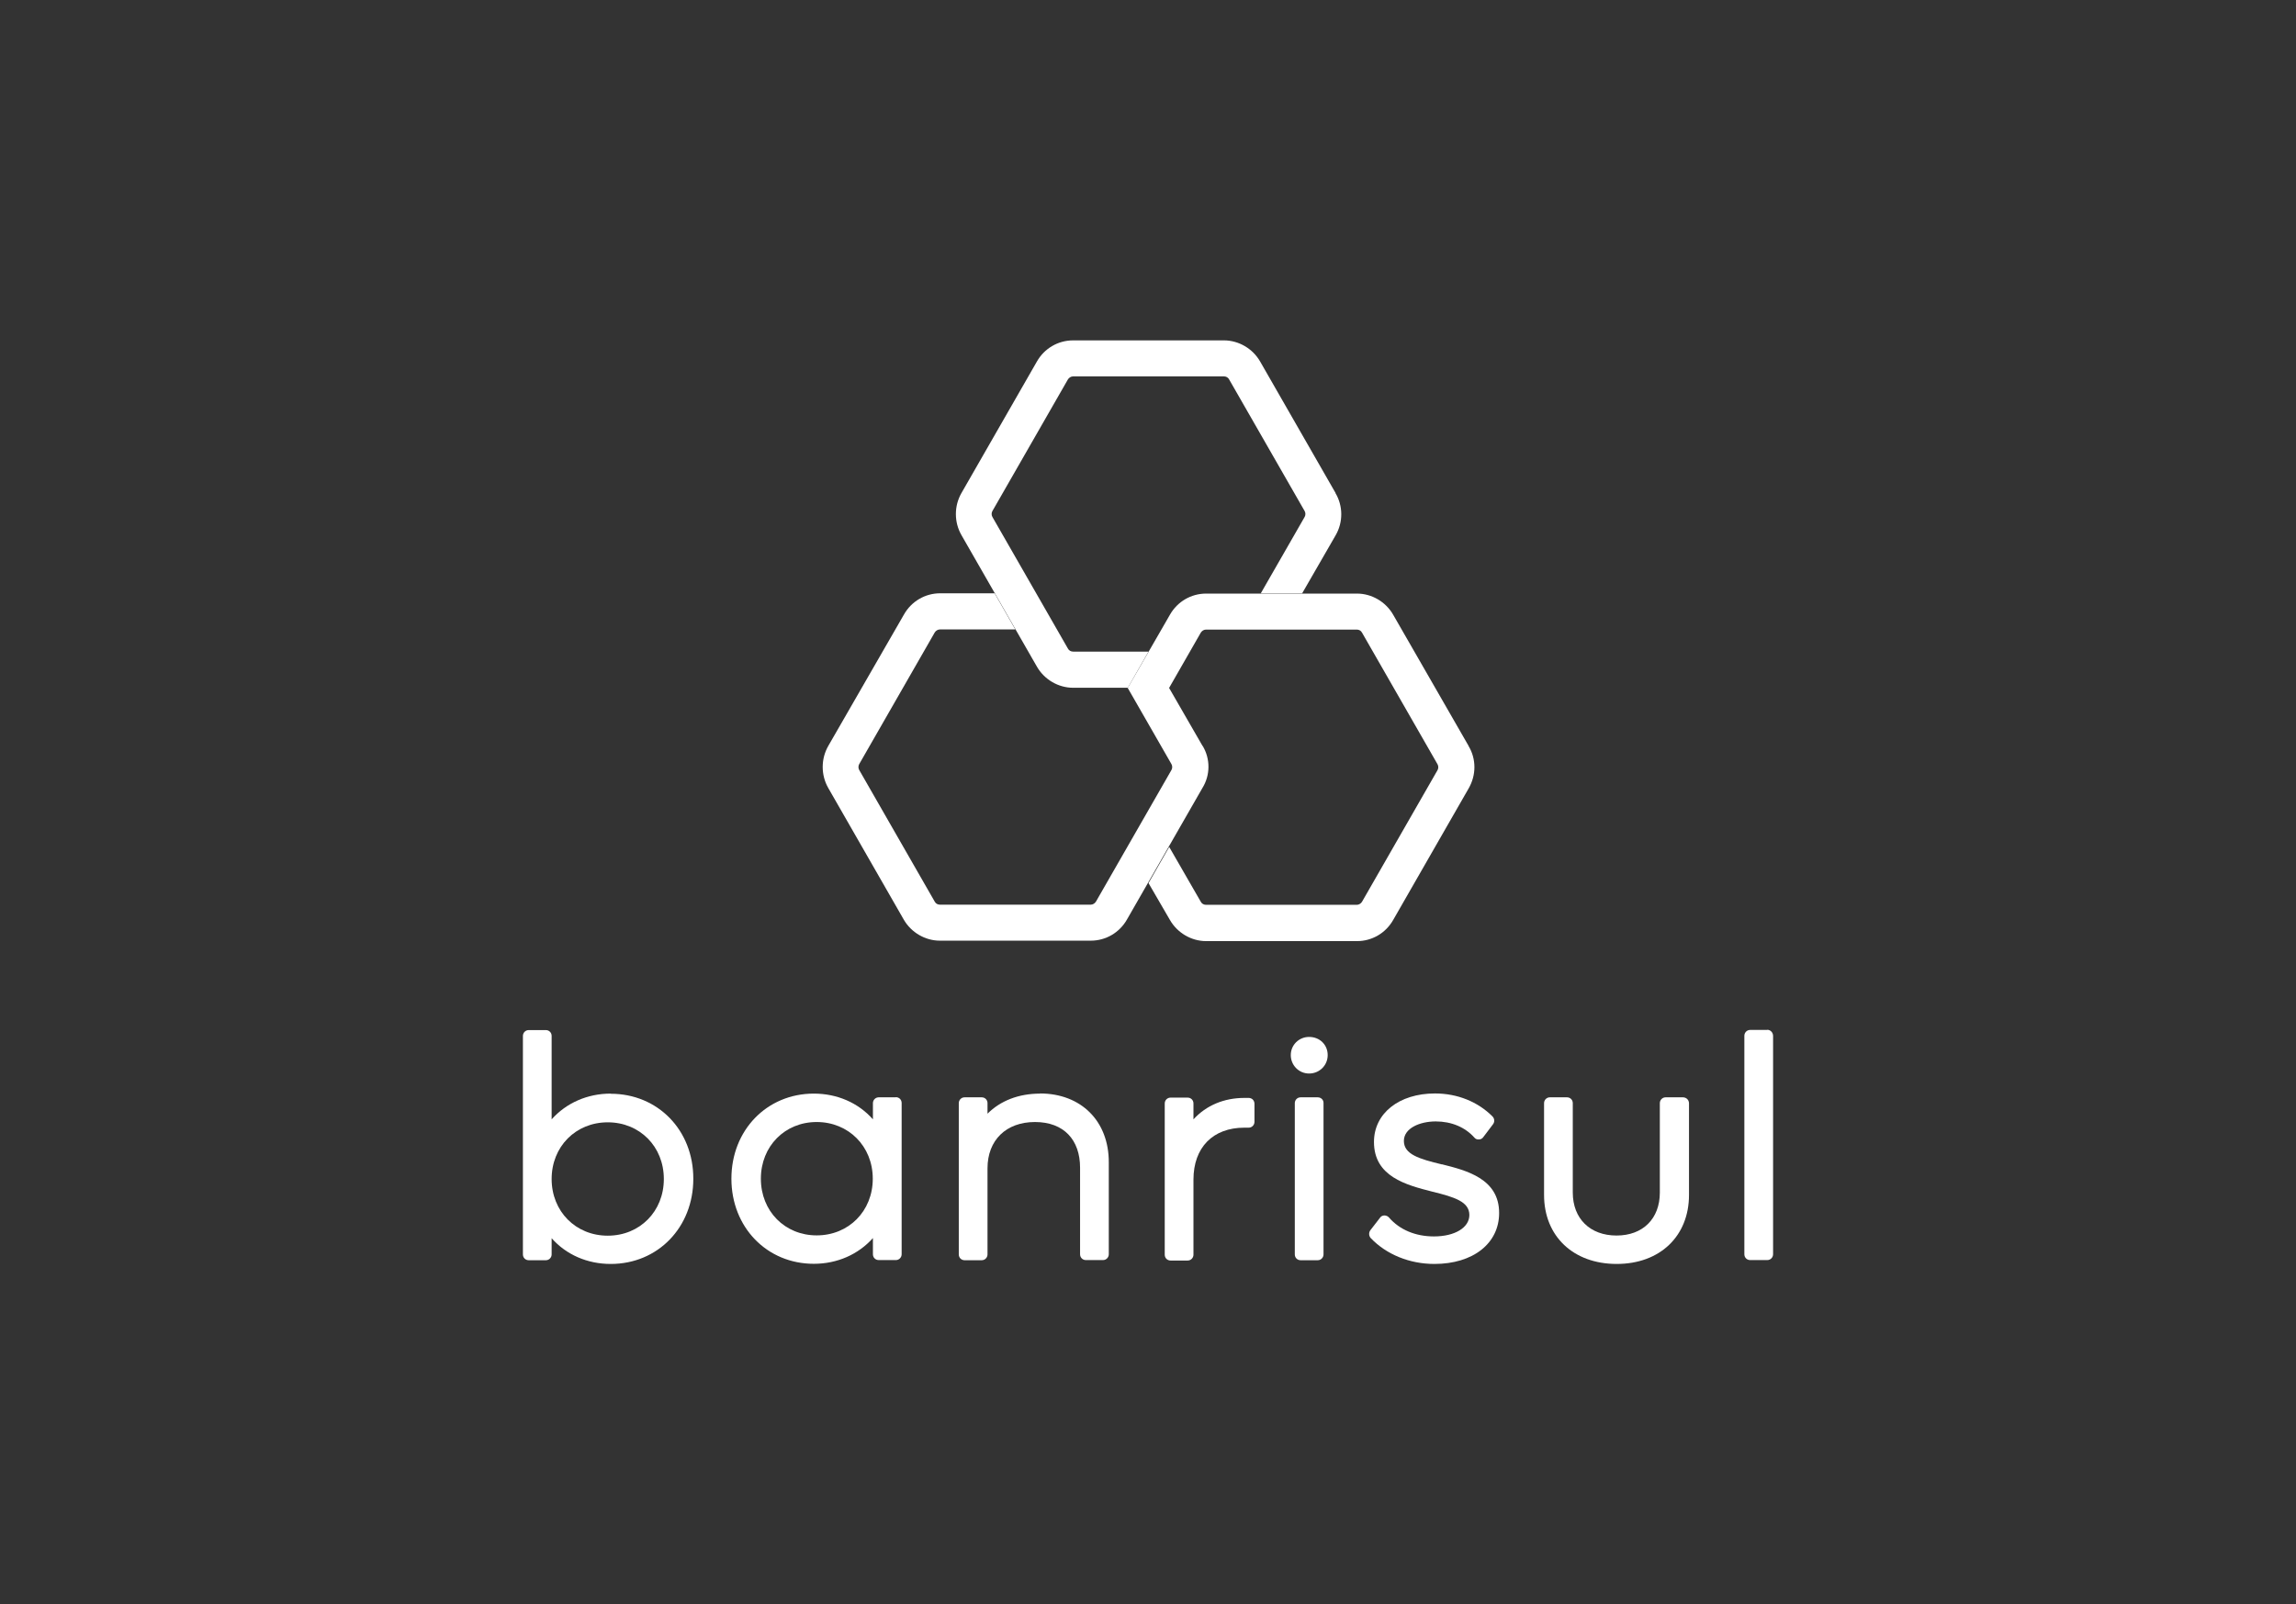
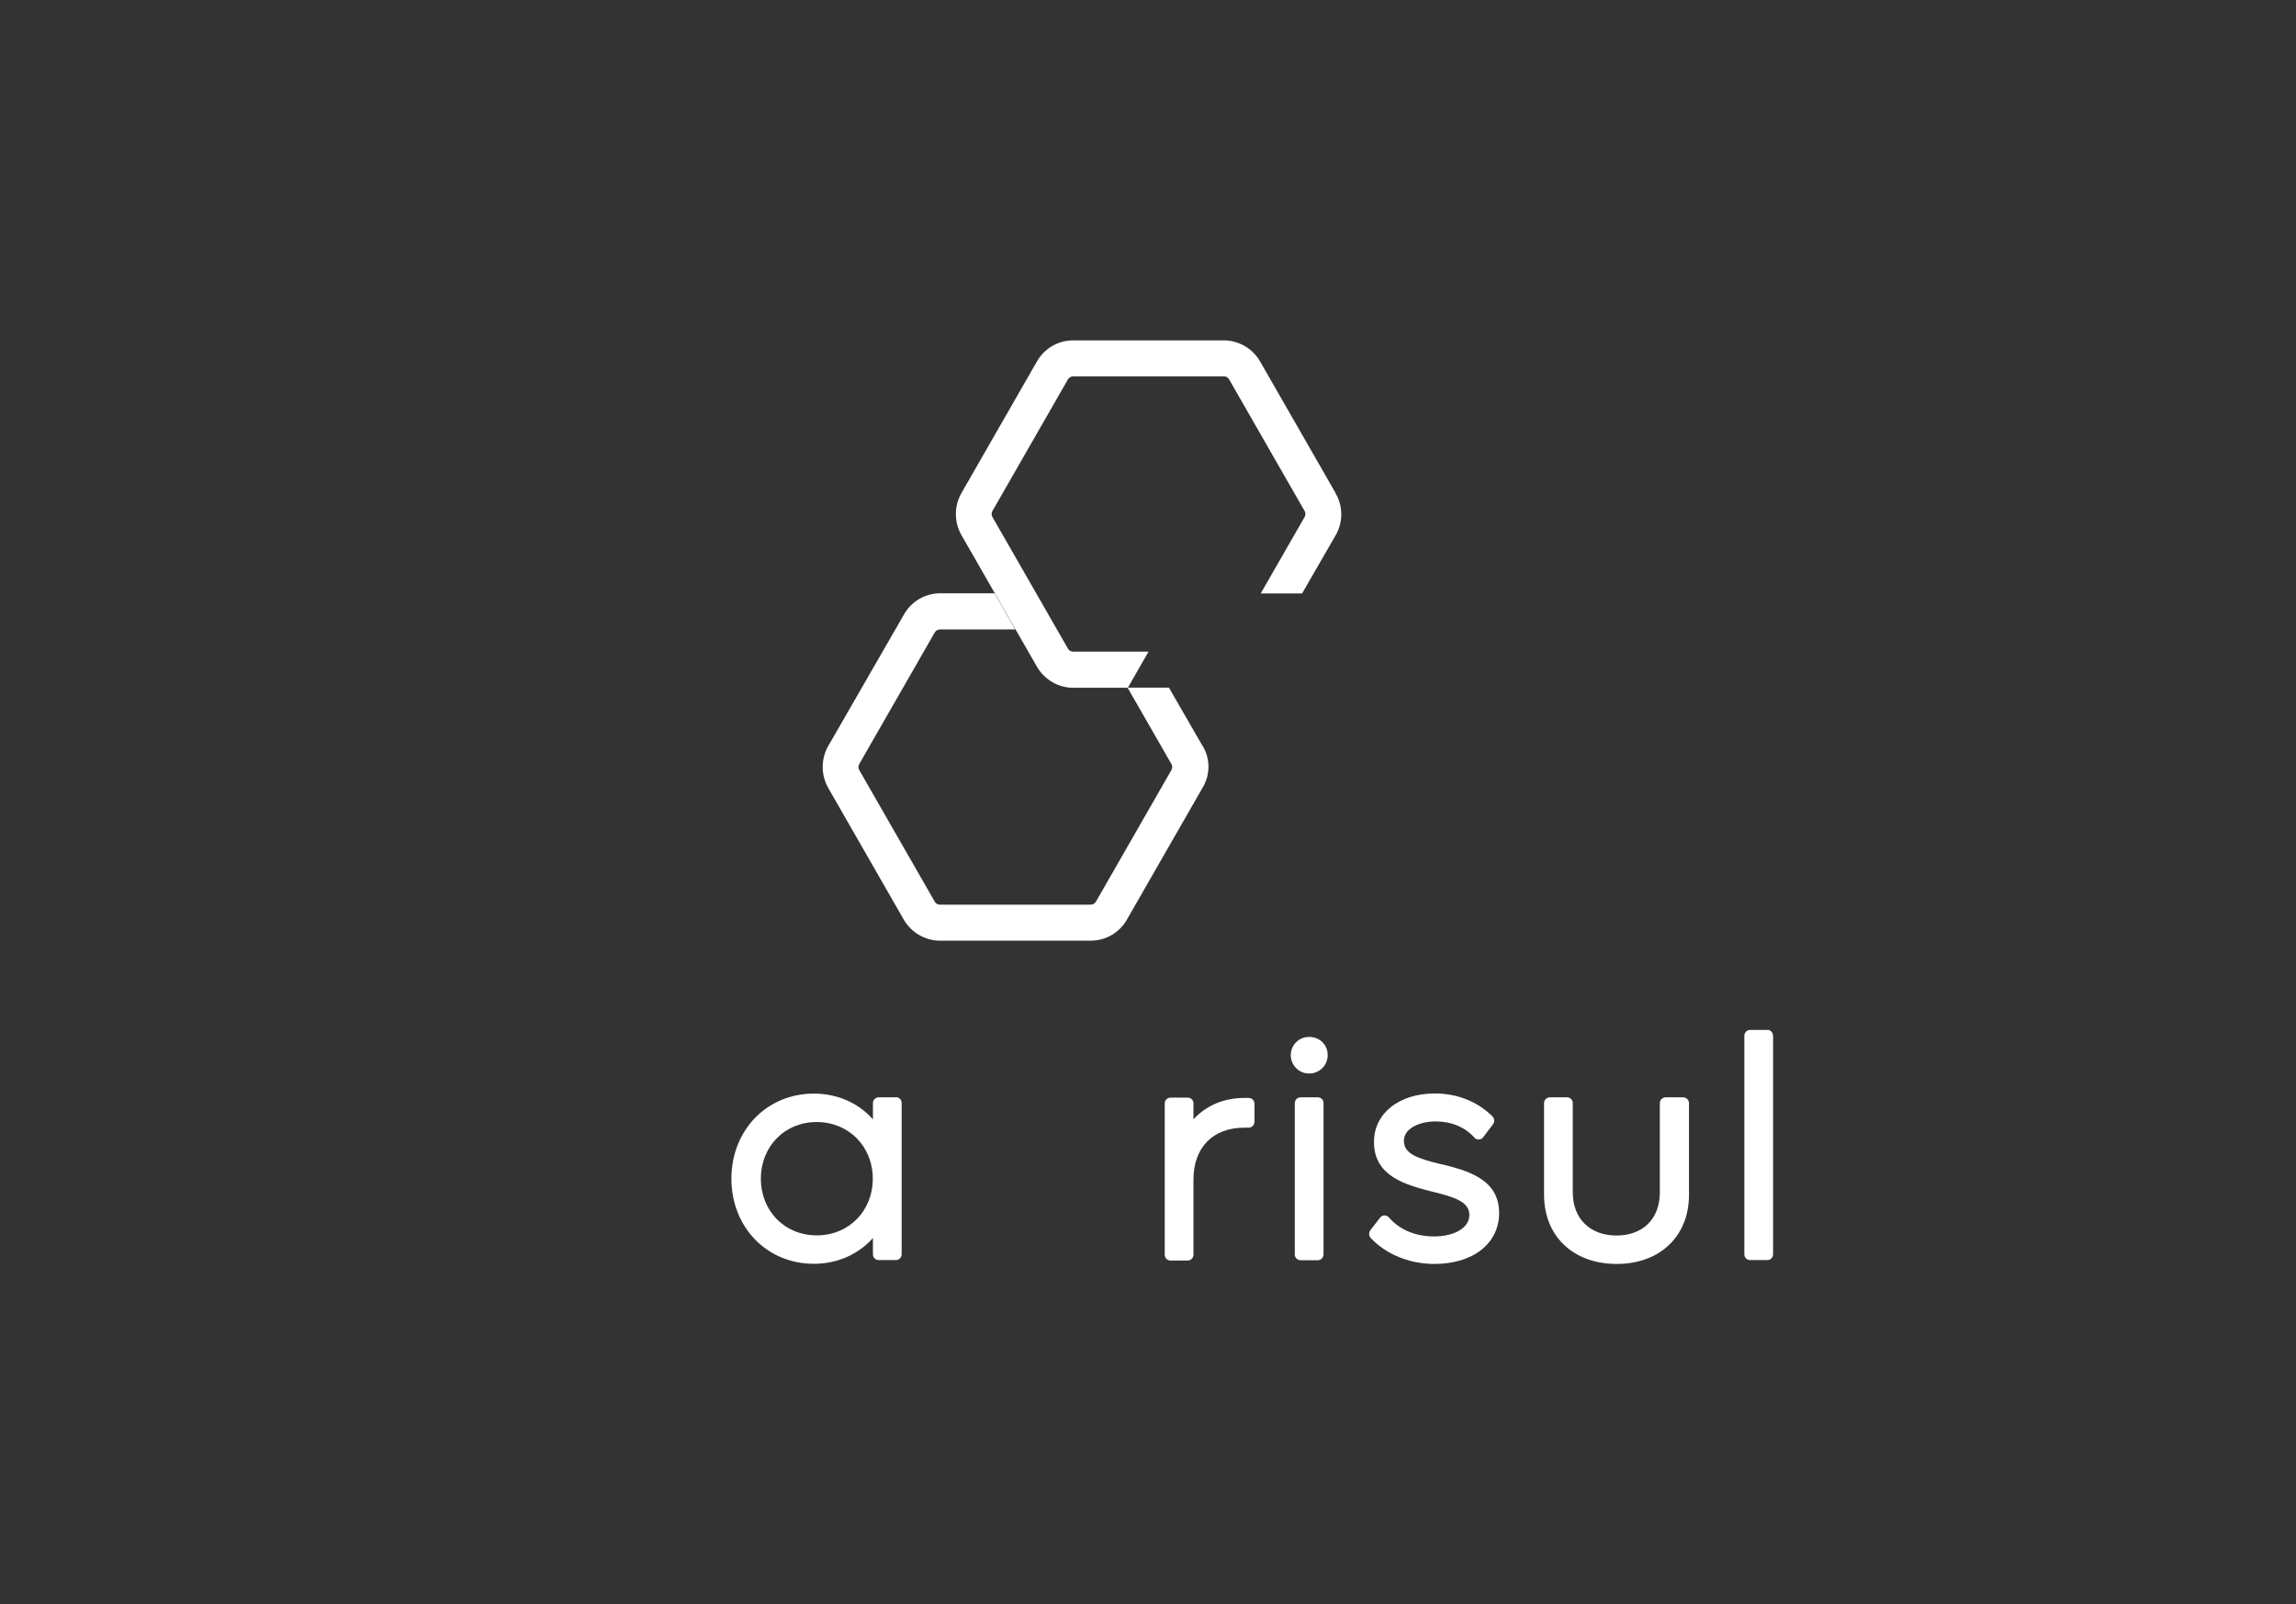
<svg xmlns="http://www.w3.org/2000/svg" id="Camada_1" data-name="Camada 1" viewBox="0 0 154.29 107.84">
  <rect x="0" y="0" width="154.29" height="107.84" fill="#333333" stroke="none" />
  <defs>
    <style>
      .cls-1 {
        fill: #fff;
      }
    </style>
  </defs>
  <g>
-     <path class="cls-1" d="m41.04,73.51c-1.57,0-2.99.63-3.97,1.73v-5.61c0-.22-.17-.39-.39-.39h-1.15c-.22,0-.39.18-.39.39v14.69c0,.22.17.39.39.39h1.15c.22,0,.39-.18.39-.39v-1.09c.98,1.11,2.4,1.73,3.97,1.73,3.17,0,5.55-2.46,5.55-5.72.01-3.27-2.38-5.72-5.55-5.72m-.2,1.92c2.15,0,3.77,1.63,3.77,3.81s-1.62,3.81-3.77,3.81-3.77-1.63-3.77-3.81,1.62-3.81,3.77-3.81" />
    <path class="cls-1" d="m60.2,73.76h-1.15c-.22,0-.39.18-.39.39v1.09c-.98-1.11-2.4-1.73-3.97-1.73-3.16,0-5.54,2.46-5.54,5.72s2.38,5.72,5.54,5.72c1.57,0,2.99-.63,3.97-1.73v1.09c0,.22.17.39.39.39h1.15c.22,0,.39-.18.39-.39v-10.17c0-.22-.17-.39-.39-.39m-5.32,9.29c-2.14,0-3.75-1.63-3.75-3.81s1.61-3.81,3.75-3.81,3.77,1.63,3.77,3.81-1.62,3.81-3.77,3.81" />
-     <path class="cls-1" d="m69.9,73.51c-1.45,0-2.67.48-3.54,1.35v-.71c0-.22-.17-.39-.39-.39h-1.15c-.22,0-.39.18-.39.39v10.17c0,.22.17.39.39.39h1.15c.22,0,.39-.18.39-.39v-5.79c0-1.89,1.25-3.11,3.19-3.11s3.03,1.2,3.03,3.07v5.82c0,.22.17.39.39.39h1.15c.22,0,.39-.18.39-.39v-6.17c.01-2.78-1.86-4.64-4.63-4.64" />
    <path class="cls-1" d="m83.91,73.8h-.29c-1.36,0-2.56.5-3.42,1.44v-1.07c0-.22-.17-.39-.39-.39h-1.15c-.22,0-.39.18-.39.39v10.17c0,.22.17.39.39.39h1.15c.22,0,.39-.18.39-.39v-5.05c0-2.15,1.3-3.49,3.42-3.49h.29c.22,0,.39-.18.39-.39v-1.19c.01-.25-.17-.42-.39-.42" />
    <path class="cls-1" d="m88.55,73.76h-1.15c-.22,0-.39.18-.39.39v10.17c0,.22.17.39.39.39h1.15c.22,0,.39-.18.39-.39v-10.17c.01-.22-.17-.39-.39-.39" />
    <path class="cls-1" d="m87.97,69.7c-.68,0-1.23.54-1.23,1.22s.54,1.24,1.23,1.24,1.25-.54,1.25-1.24-.54-1.22-1.25-1.22" />
    <path class="cls-1" d="m96.9,78.27c-1.54-.37-2.56-.68-2.56-1.58,0-.86,1.08-1.31,2.14-1.31s1.98.39,2.6,1.09c.07.09.2.14.31.12.12,0,.22-.06.29-.16l.65-.86c.12-.16.11-.38-.04-.53-.98-.98-2.35-1.54-3.86-1.54-2.42,0-4.1,1.34-4.1,3.26,0,2.33,2.16,2.89,3.92,3.34,1.51.37,2.49.68,2.49,1.57,0,.85-.98,1.44-2.38,1.44-1.23,0-2.3-.44-3.02-1.27-.07-.09-.2-.14-.31-.14-.12,0-.23.06-.29.15l-.65.84c-.12.16-.11.38.02.53,1.06,1.11,2.62,1.74,4.28,1.74,2.6,0,4.35-1.38,4.35-3.42.01-2.32-2.22-2.87-3.85-3.28" />
    <path class="cls-1" d="m113.08,73.76h-1.15c-.22,0-.39.18-.39.39v6.01c0,1.76-1.14,2.89-2.91,2.89s-2.94-1.13-2.94-2.89v-6.01c0-.22-.17-.39-.39-.39h-1.15c-.22,0-.39.18-.39.39v6.17c0,2.78,1.97,4.64,4.88,4.64s4.86-1.87,4.86-4.64v-6.17c-.01-.22-.18-.39-.41-.39" />
    <path class="cls-1" d="m118.76,69.23h-1.15c-.22,0-.39.18-.39.39v14.69c0,.22.17.39.39.39h1.15c.22,0,.39-.18.39-.39v-14.68c0-.22-.17-.41-.39-.41" />
  </g>
  <g>
    <path class="cls-1" d="m89.75,33.14l-5.07-8.84c-.5-.87-1.44-1.42-2.43-1.42h-10.14c-1.01,0-1.93.54-2.43,1.42l-5.07,8.84c-.5.87-.5,1.96,0,2.83l5.07,8.84c.5.87,1.44,1.42,2.43,1.42h3.68l1.39-2.43h-5.07c-.14,0-.28-.07-.35-.21l-5.07-8.84c-.07-.12-.07-.28,0-.4l5.07-8.84c.07-.12.21-.21.35-.21h10.14c.14,0,.28.07.35.21l5.07,8.84c.07.12.07.28,0,.4l-2.95,5.14h2.78l2.26-3.92c.5-.87.5-1.96-.02-2.83" />
    <path class="cls-1" d="m80.81,50.14l-2.26-3.92h-2.78l2.95,5.14c.07.12.07.28,0,.4l-5.07,8.84c-.07.12-.21.21-.35.21h-10.14c-.14,0-.28-.07-.35-.21l-5.07-8.84c-.07-.12-.07-.28,0-.4l5.07-8.84c.07-.12.21-.21.35-.21h5.07l-1.39-2.43h-3.66c-1.01,0-1.93.54-2.43,1.42l-5.09,8.84c-.5.87-.5,1.96,0,2.83l5.07,8.84c.5.87,1.44,1.42,2.43,1.42h10.14c1.01,0,1.93-.54,2.43-1.42l5.07-8.84c.54-.87.54-1.96.02-2.83" />
-     <path class="cls-1" d="m98.69,50.14l-5.07-8.82c-.5-.87-1.44-1.42-2.43-1.42h-10.14c-1.01,0-1.93.54-2.43,1.42l-2.83,4.91h2.78l2.12-3.7c.07-.12.21-.21.35-.21h10.14c.14,0,.28.07.35.21l5.07,8.84c.07.12.07.28,0,.4l-5.07,8.84c-.07.12-.21.21-.35.21h-10.14c-.14,0-.28-.07-.35-.21l-2.12-3.68-1.39,2.43,1.44,2.48c.5.87,1.44,1.42,2.43,1.42h10.14c1.01,0,1.93-.54,2.43-1.42l5.07-8.84c.52-.9.52-1.98,0-2.85" />
  </g>
</svg>